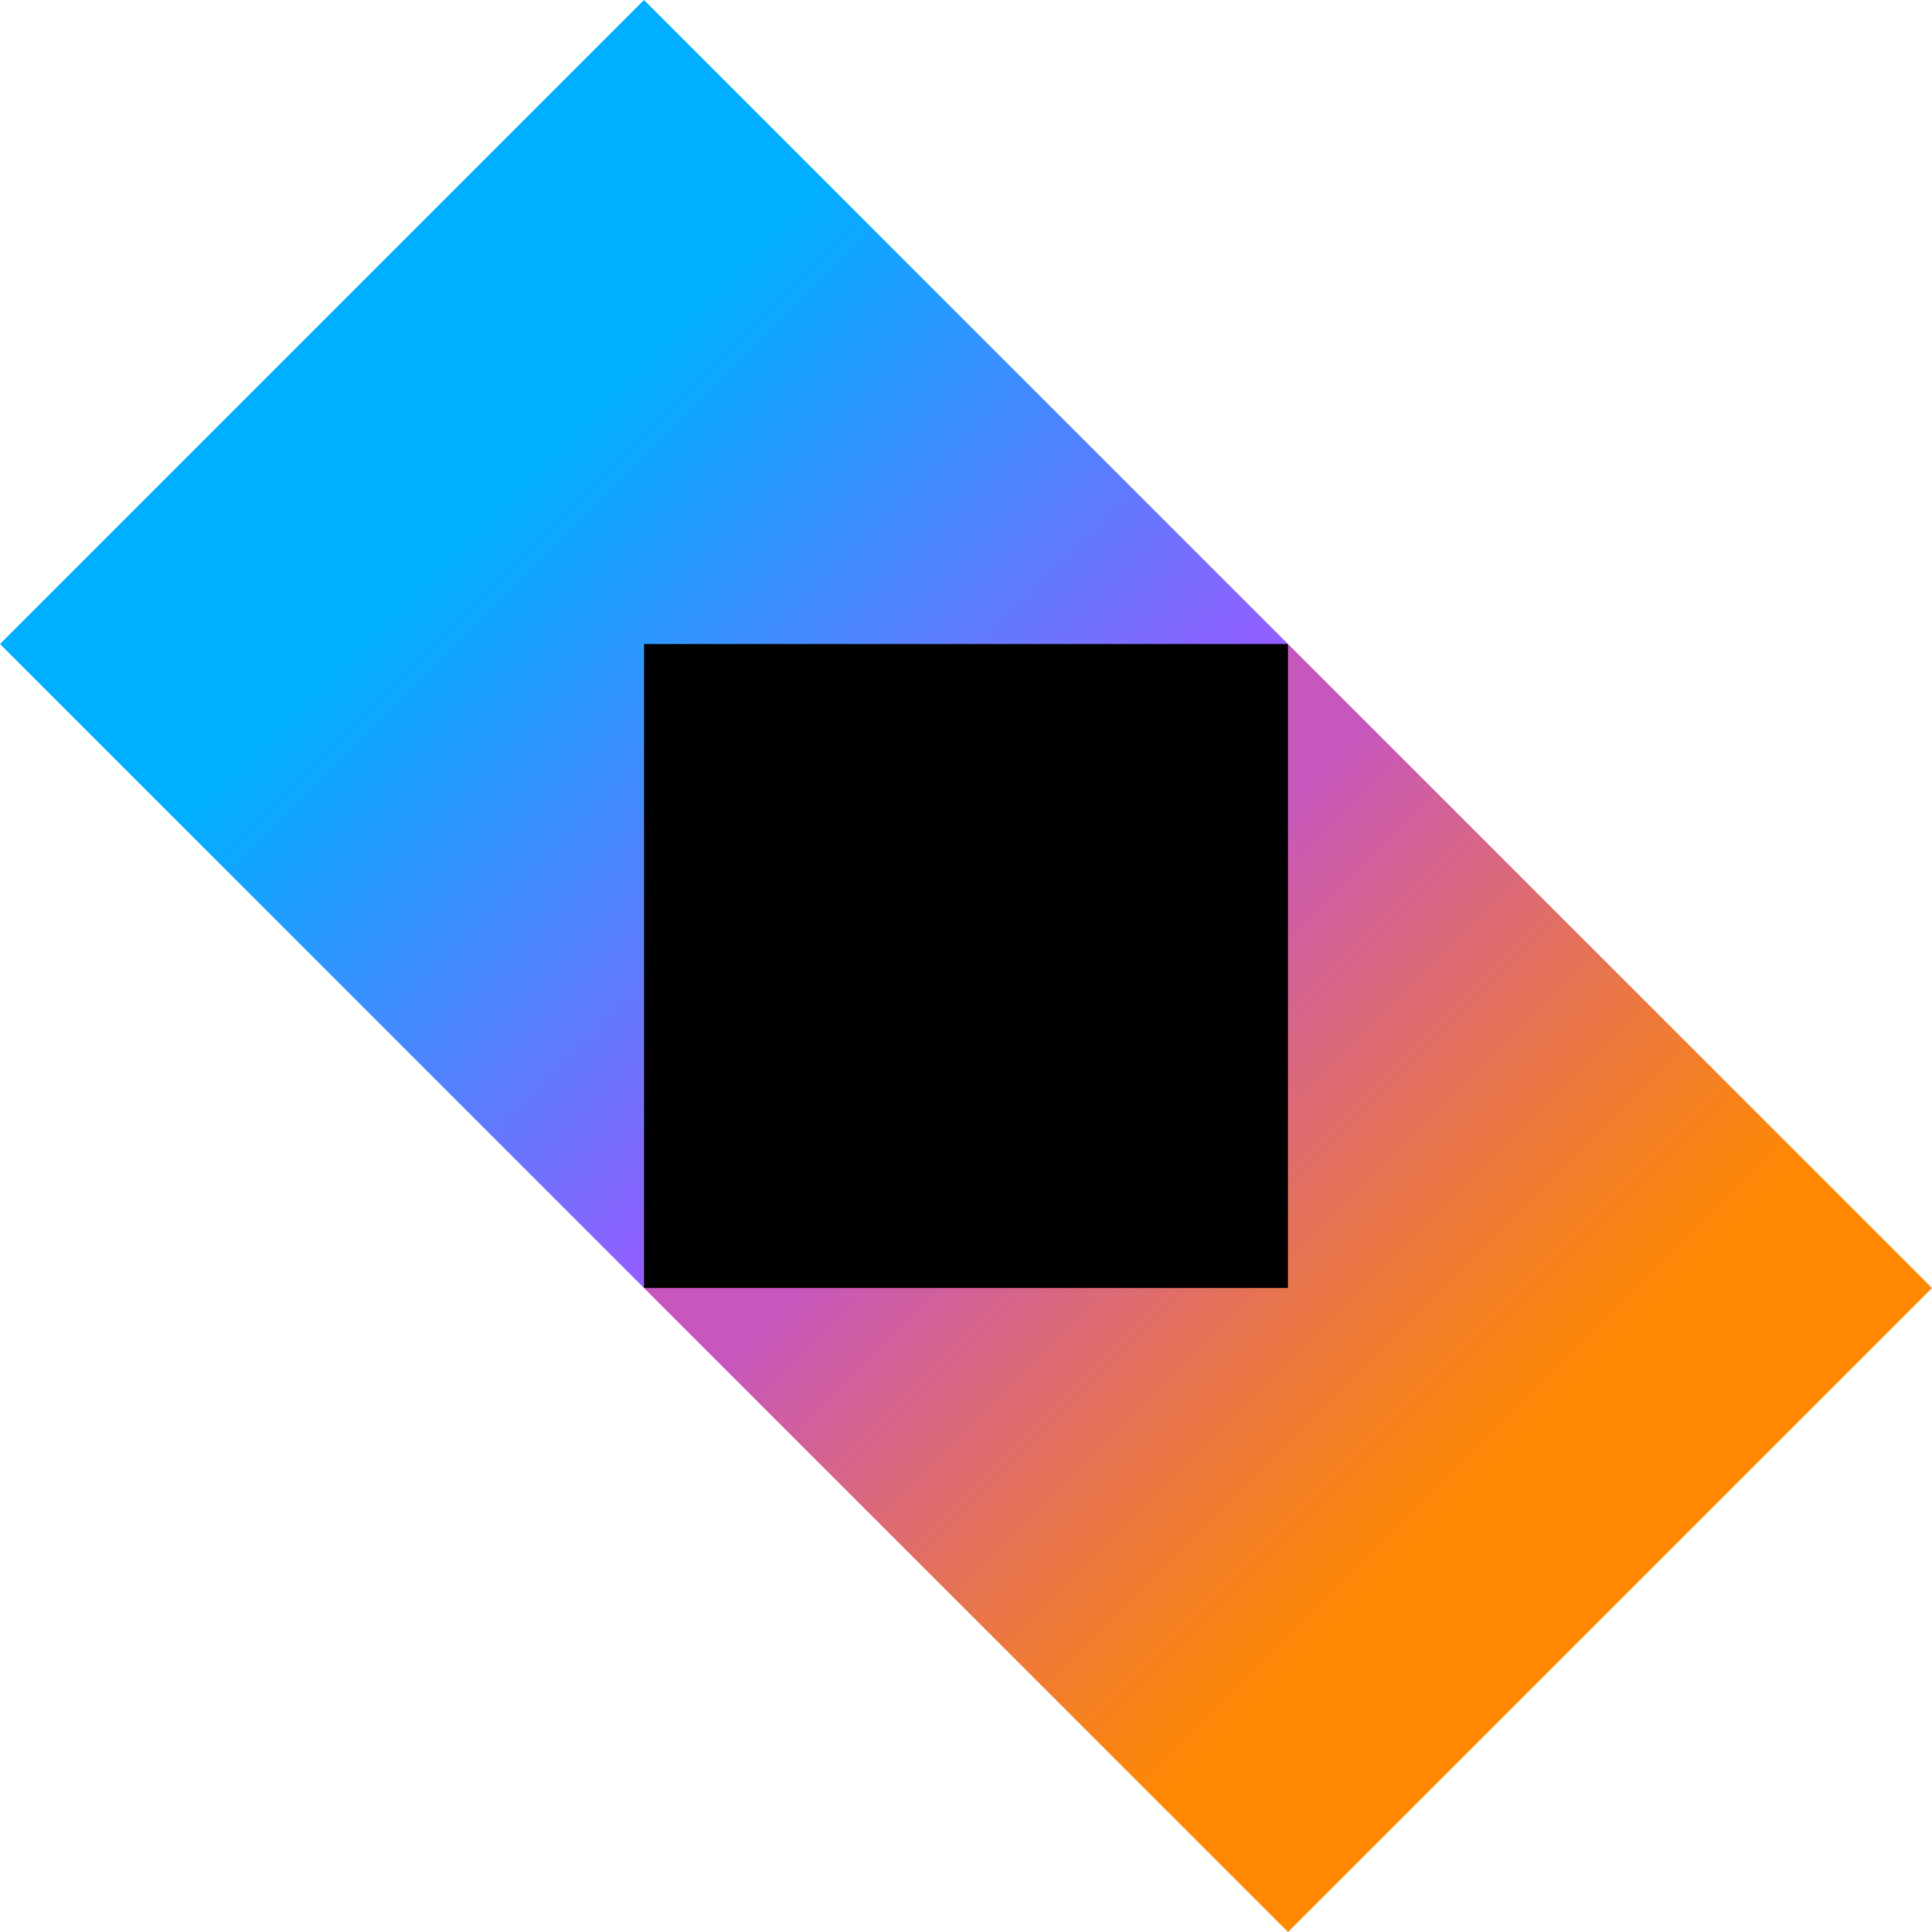
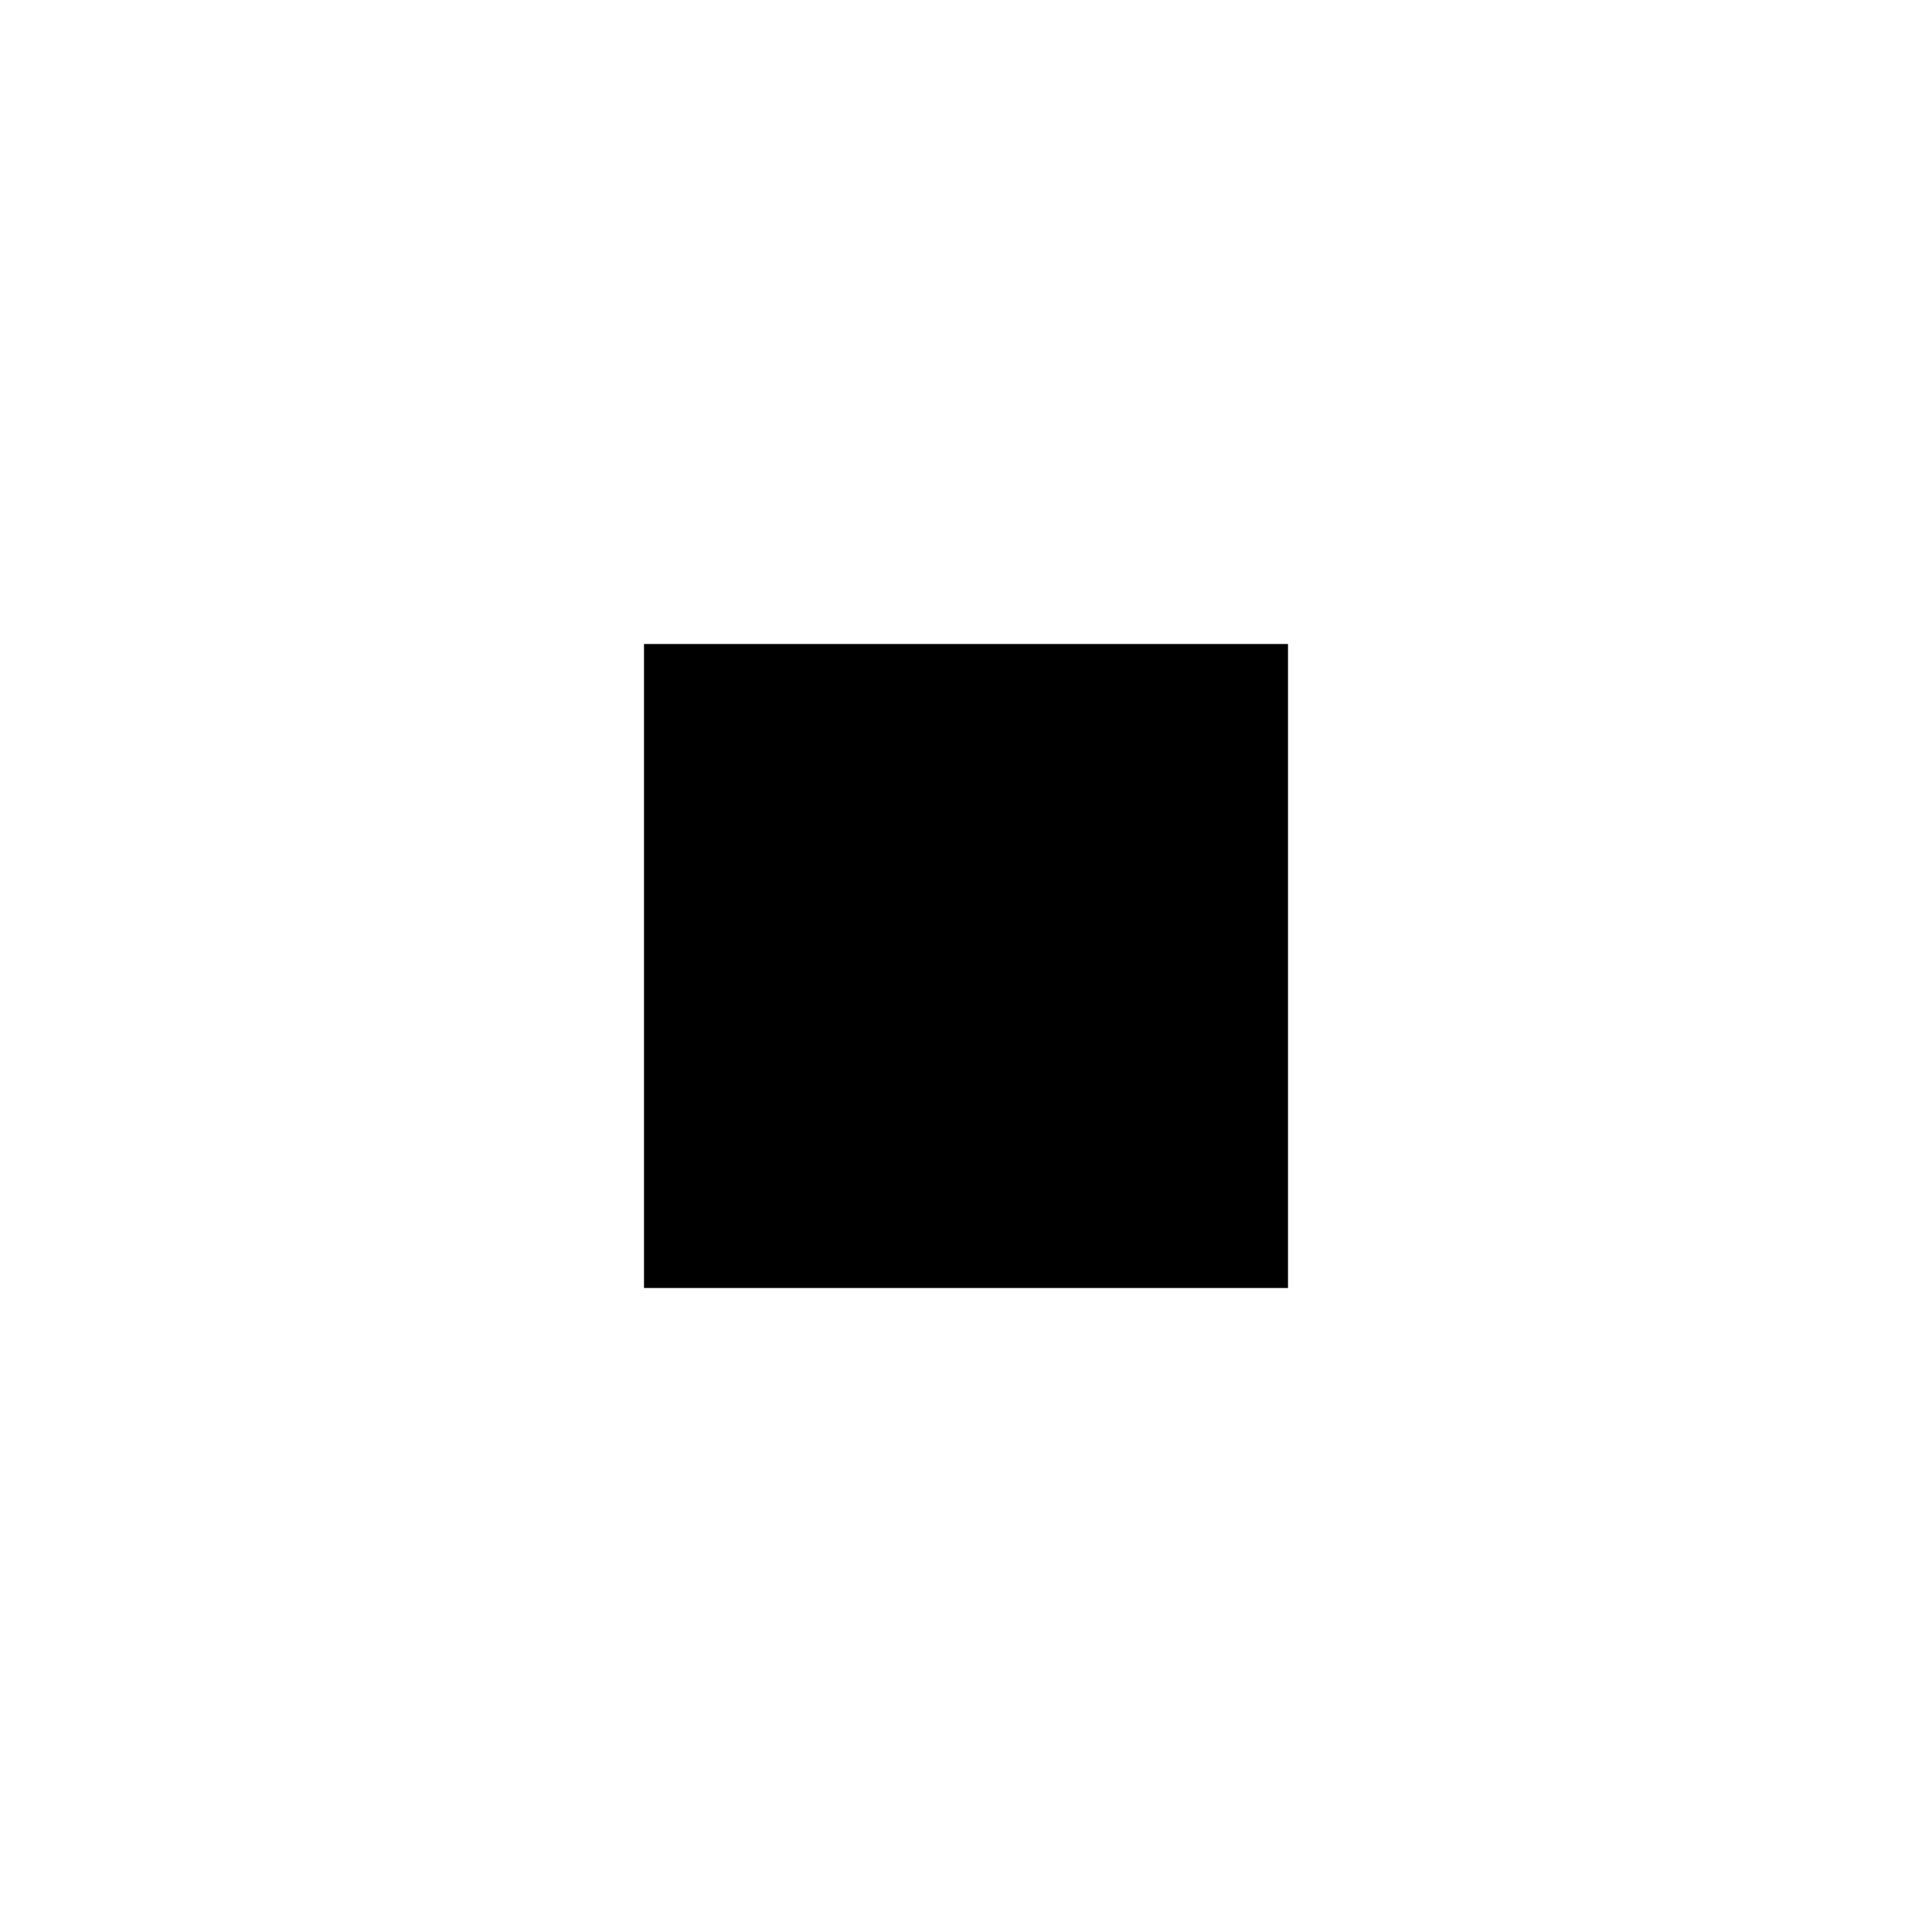
<svg xmlns="http://www.w3.org/2000/svg" width="800" height="800" viewBox="0 0 256 256">
  <defs>
    <linearGradient id="logosKtorIcon0" x1="23.965%" x2="74.641%" y1="23.965%" y2="74.641%">
      <stop offset="29.6%" stop-color="#00AFFF" />
      <stop offset="69.4%" stop-color="#5282FF" />
      <stop offset="100%" stop-color="#945DFF" />
    </linearGradient>
    <linearGradient id="logosKtorIcon1" x1="26.206%" x2="74.117%" y1="26.206%" y2="74.117%">
      <stop offset="10.8%" stop-color="#C757BC" />
      <stop offset="17.3%" stop-color="#CD5CA9" />
      <stop offset="49.2%" stop-color="#E8744F" />
      <stop offset="71.6%" stop-color="#F88316" />
      <stop offset="82.3%" stop-color="#FF8900" />
    </linearGradient>
  </defs>
-   <path fill="url(#logosKtorIcon0)" d="m170.667 85.333l-42.49-42.489L85.333 0L40.277 45.056L0 85.333l85.333 85.334z" />
-   <path fill="url(#logosKtorIcon1)" d="m85.333 170.667l42.49 42.489L170.667 256l45.056-45.056L256 170.667l-85.333-85.334z" />
  <path d="M170.667 85.333H85.333v85.334h85.334z" />
</svg>